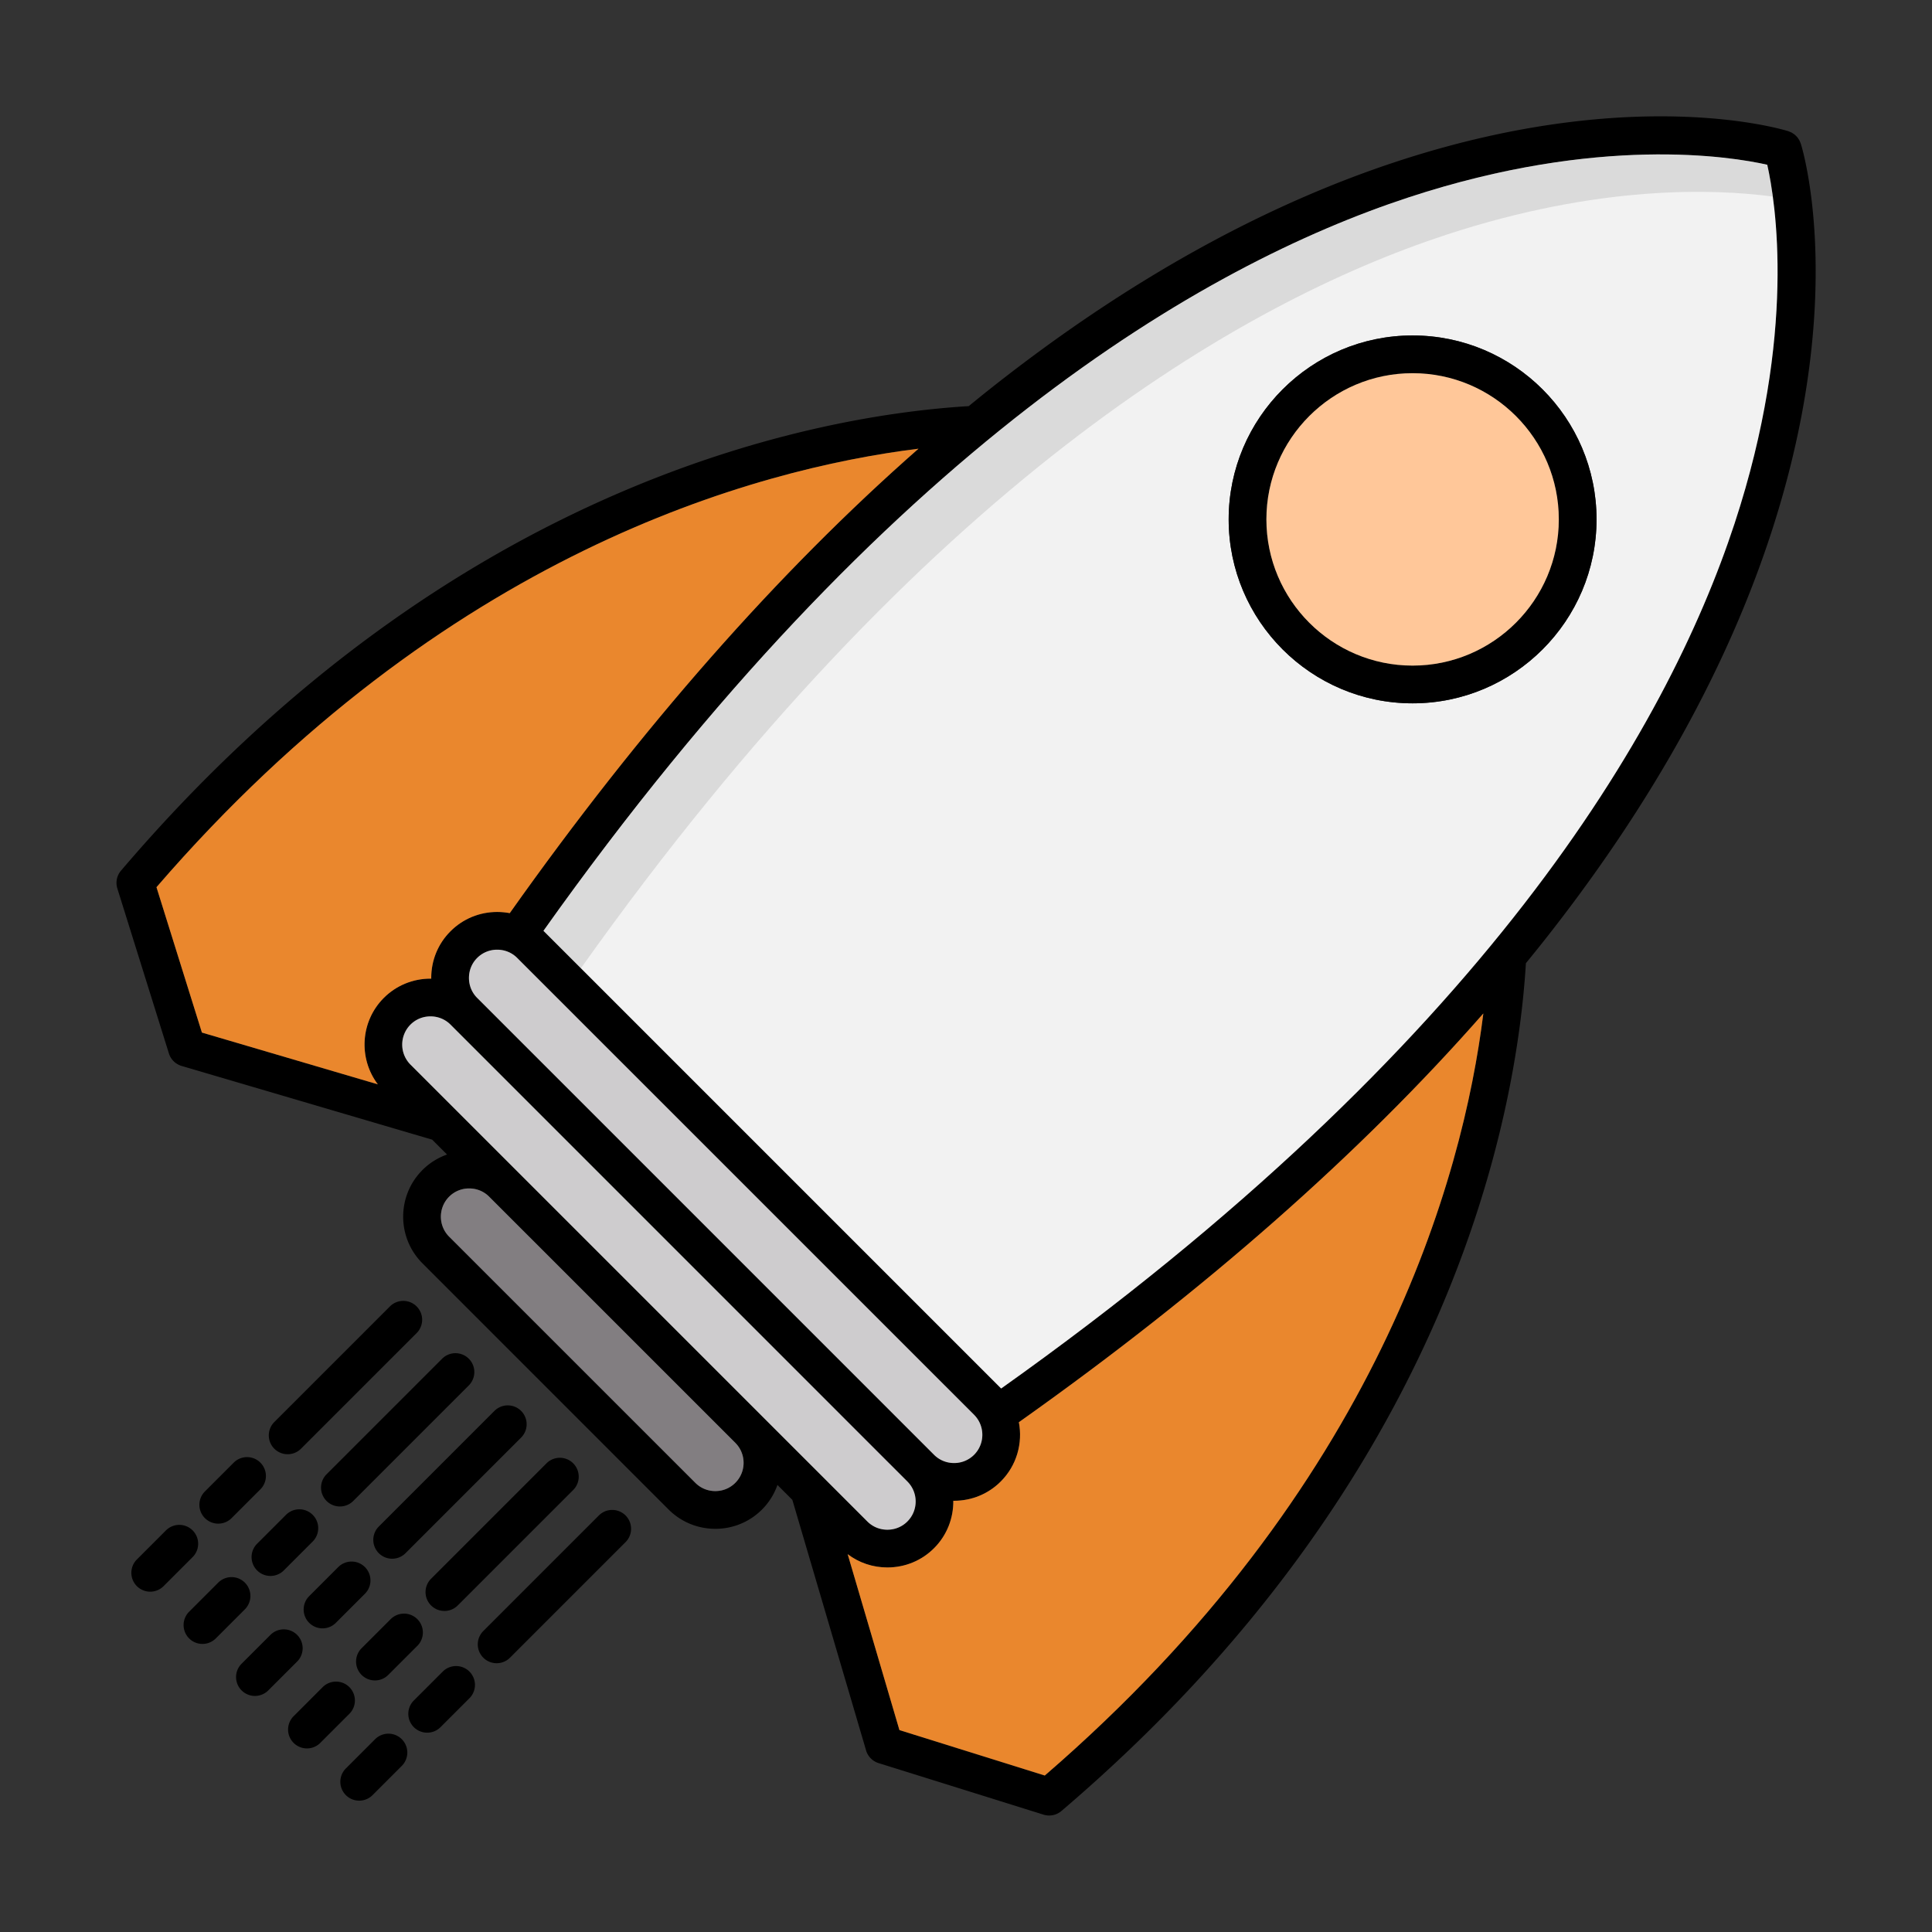
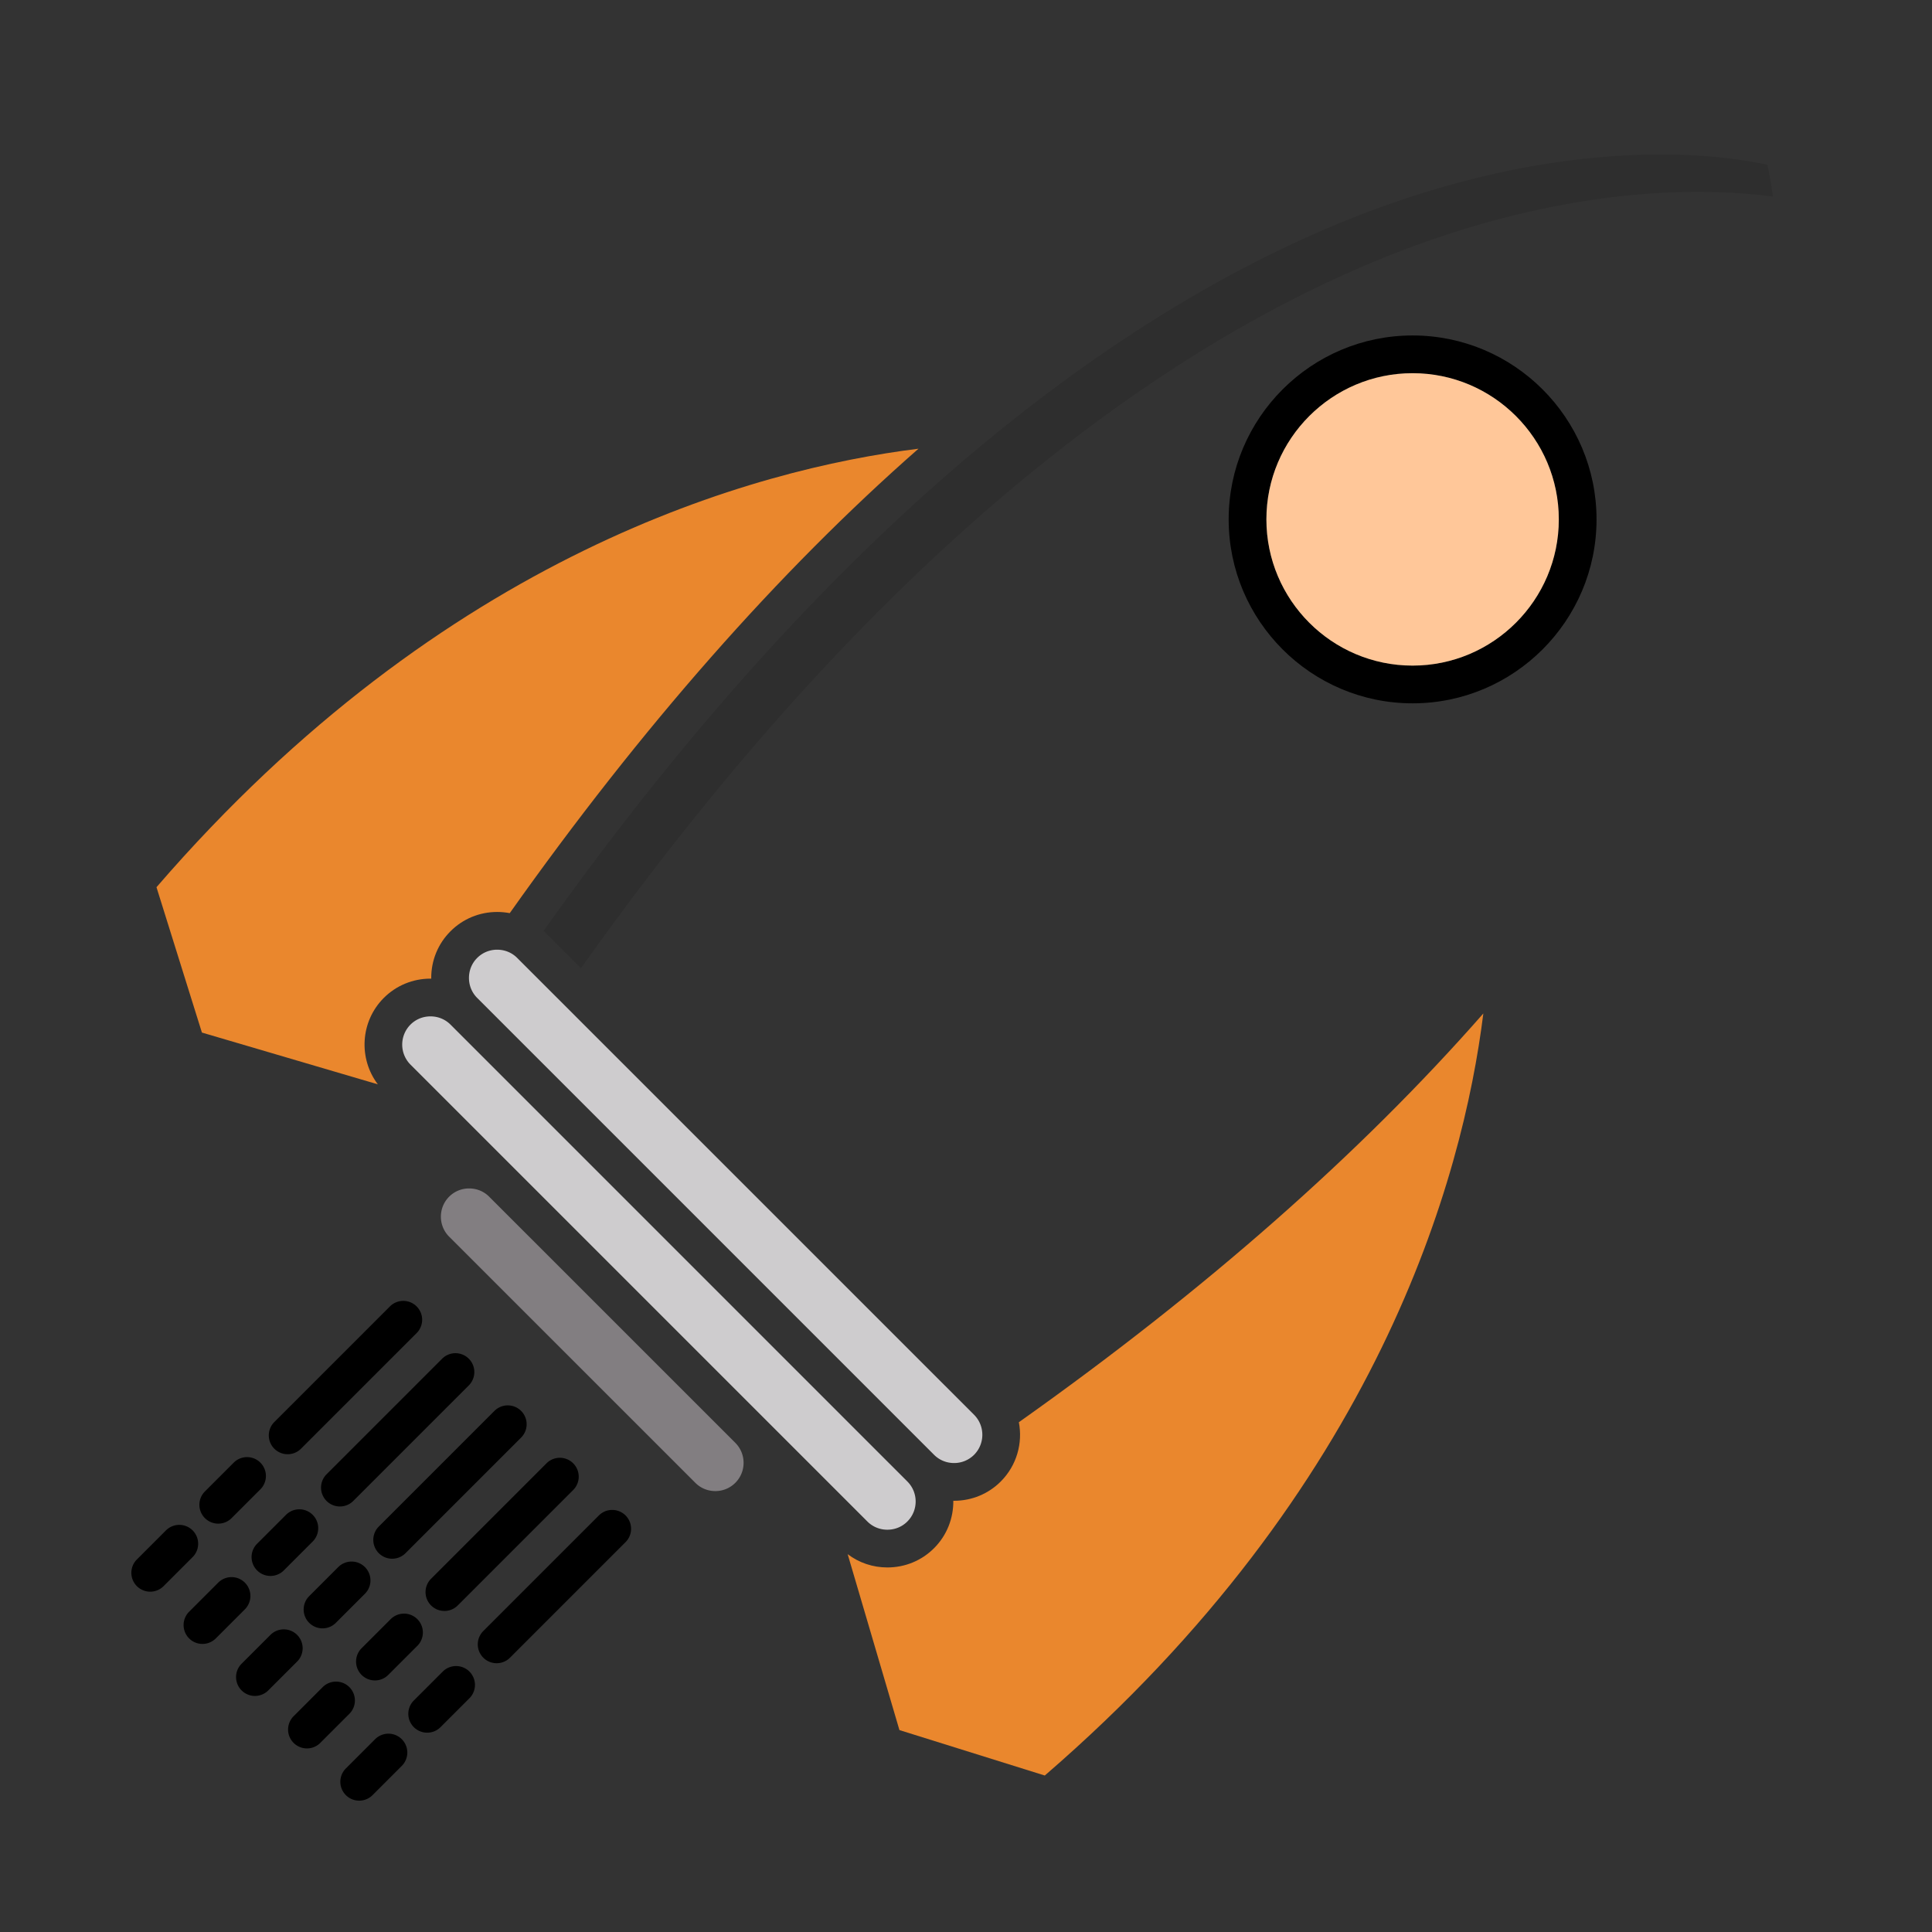
<svg xmlns="http://www.w3.org/2000/svg" width="512" height="512" id="startup">
  <rect width="100%" height="100%" fill="#333333" stroke="none" />
-   <path d="M477.25 38.13c-.01-.01-.01-.01-.01-.02s-.021-.05-.021-.06c-.029-.11-.09-.2-.13-.3-.07-.19-.14-.39-.24-.57-.08-.14-.17-.27-.26-.4s-.17-.28-.28-.4c-.1-.13-.22-.23-.329-.35-.12-.11-.23-.24-.36-.34-.12-.1-.25-.18-.37-.26-.15-.1-.28-.2-.44-.28-.14-.08-.3-.14-.46-.2-.13-.06-.26-.13-.399-.17-1.641-.52-40.9-12.4-102.91 7.74-36.1 11.73-72.51 31.99-108.24 60.21-2.03 1.6-4.05 3.24-6.08 4.9-39.28 2.38-136.27 19.4-224.65 123.1a4.985 4.985 0 0 0-.97 4.73l13.66 43.71c.5 1.6 1.76 2.84 3.36 3.311l66.41 19.539 3.94 3.94c-2.42.86-4.64 2.23-6.51 4.1-6.82 6.82-6.82 17.921 0 24.74l65.23 65.24c3.3 3.29 7.69 5.11 12.38 5.11a17.38 17.38 0 0 0 16.46-11.62l3.95 3.95 19.54 66.399a4.996 4.996 0 0 0 3.31 3.36l43.71 13.66a5.017 5.017 0 0 0 4.74-.96C384.98 391.55 402 294.56 404.38 255.26c1.65-2.02 3.28-4.04 4.88-6.06 28.23-35.73 48.48-72.15 60.21-108.24 19.95-61.4 8.51-100.47 7.78-102.83zM100.13 287.361 53.51 273.64l-12.04-38.52c76.28-88.35 158.4-110.8 201.94-116.21-37.12 32.57-73.47 73.86-108.32 123.08-1.09-.2-2.2-.31-3.33-.31-4.68 0-9.07 1.81-12.37 5.11-3.3 3.29-5.11 7.69-5.11 12.37 0 .07.01.13.01.2-.07 0-.14-.011-.2-.011-4.69 0-9.08 1.82-12.38 5.11-6.23 6.241-6.75 16.051-1.58 22.902zm36.93-33.501 121.08 121.07c2.92 2.931 2.92 7.681 0 10.61a7.472 7.472 0 0 1-5.3 2.18c-2.02 0-3.9-.779-5.3-2.18L126.46 264.46c-1.41-1.41-2.18-3.29-2.18-5.3s.77-3.9 2.18-5.3a7.432 7.432 0 0 1 5.3-2.18c2.01 0 3.9.77 5.3 2.18zm57.81 139.1a7.441 7.441 0 0 1-5.3 2.19c-2.02 0-3.9-.78-5.3-2.19l-65.24-65.229c-2.92-2.921-2.92-7.681 0-10.601a7.432 7.432 0 0 1 5.3-2.18c1.99 0 3.85.75 5.25 2.13l65.32 65.32c2.89 2.93 2.88 7.65-.03 10.56zm7.11-17.63c-.02-.01-.03-.03-.04-.04l-65.23-65.23-.06-.06-27.86-27.86a7.51 7.51 0 0 1-.01-10.609c1.41-1.41 3.29-2.181 5.31-2.181 2.01 0 3.89.771 5.3 2.181l121.07 121.08c2.93 2.92 2.93 7.68 0 10.6-1.4 1.41-3.29 2.18-5.3 2.18s-3.89-.77-5.3-2.18l-27.88-27.881zm74.9 95.201-38.52-12.04-13.72-46.62c3.01 2.28 6.67 3.52 10.52 3.52 4.69 0 9.08-1.81 12.38-5.109 3.46-3.46 5.15-8.021 5.1-12.57.07 0 .13.01.2.01 4.68 0 9.08-1.819 12.37-5.109 4.26-4.261 5.86-10.19 4.8-15.71 49.221-34.851 90.51-71.2 123.09-108.32-5.421 43.537-27.85 125.657-116.22 201.948zM459.679 138.73c-17.899 54.43-66.18 138.2-194.37 229.24-.029-.029-.06-.069-.1-.109L144.14 246.79c-.04-.04-.08-.07-.12-.11C235.07 118.5 318.84 70.21 373.269 52.32c50.431-16.58 85.53-10.81 95.07-8.66 2.151 9.54 7.921 44.64-8.66 95.07z" />
  <path fill="#827E81" d="M194.87 392.96a7.441 7.441 0 0 1-5.3 2.19c-2.02 0-3.9-.78-5.3-2.19l-65.24-65.229c-2.92-2.921-2.92-7.681 0-10.601a7.432 7.432 0 0 1 5.3-2.18c1.99 0 3.85.75 5.25 2.13l65.32 65.32c2.89 2.93 2.88 7.65-.03 10.56z" />
  <path fill="#CECCCE" d="M240.46 403.21c-1.4 1.41-3.29 2.18-5.3 2.18s-3.89-.77-5.3-2.18l-27.88-27.88c-.02-.01-.03-.03-.04-.04l-65.23-65.23-.06-.06-27.86-27.86a7.51 7.51 0 0 1-.01-10.609c1.41-1.41 3.29-2.181 5.31-2.181 2.01 0 3.89.771 5.3 2.181l121.07 121.08c2.93 2.92 2.93 7.679 0 10.599zM258.139 385.54a7.472 7.472 0 0 1-5.3 2.18c-2.02 0-3.9-.779-5.3-2.18L126.46 264.46c-1.41-1.41-2.18-3.29-2.18-5.3s.77-3.9 2.18-5.3a7.432 7.432 0 0 1 5.3-2.18c2.01 0 3.9.77 5.3 2.18l121.08 121.07c2.919 2.931 2.919 7.681-.001 10.61z" />
  <path fill="#EA872D" d="M393.099 268.58c-5.42 43.54-27.85 125.66-116.22 201.95l-38.52-12.04-13.72-46.62c3.01 2.28 6.67 3.52 10.52 3.52 4.69 0 9.08-1.81 12.38-5.109 3.46-3.46 5.15-8.021 5.1-12.57.07 0 .13.01.2.01 4.68 0 9.08-1.819 12.37-5.109 4.26-4.261 5.86-10.19 4.8-15.71 49.221-34.852 90.51-71.202 123.09-108.322zM243.41 118.91c-37.12 32.57-73.47 73.86-108.32 123.08-1.09-.2-2.2-.31-3.33-.31-4.68 0-9.07 1.81-12.37 5.11-3.3 3.29-5.11 7.69-5.11 12.37 0 .07.01.13.01.2-.07 0-.14-.011-.2-.011-4.69 0-9.08 1.82-12.38 5.11-6.23 6.24-6.75 16.05-1.58 22.9L53.51 273.64l-12.04-38.52c76.28-88.35 158.4-110.8 201.94-116.21z" />
-   <path fill="#F2F2F2" d="M468.34 43.66c-9.54-2.15-44.64-7.92-95.07 8.66-54.43 17.89-138.2 66.18-229.25 194.36.04.04.08.07.12.11l121.07 121.07c.04.04.07.08.1.109 128.19-91.04 176.471-174.81 194.37-229.24C476.26 88.3 470.49 53.2 468.34 43.66zm-93.991 142.73c-26.869 0-48.739-21.87-48.739-48.75 0-26.87 21.87-48.74 48.739-48.74 26.881 0 48.75 21.87 48.75 48.74 0 26.88-21.869 48.75-48.75 48.75z" />
  <path d="M468.37 43.681c-9.539-2.15-44.639-7.92-95.068 8.659C318.871 70.231 235.1 118.521 144.051 246.7c.04.04.08.07.12.11l9.78 9.779C245.001 128.42 328.771 80.13 383.2 62.24c40.602-13.35 71.262-12.21 86.65-10.14-.5-3.73-1.06-6.56-1.48-8.419z" opacity=".1" />
  <path d="M374.349 88.9c-26.869 0-48.739 21.87-48.739 48.74 0 26.88 21.87 48.75 48.739 48.75 26.881 0 48.75-21.87 48.75-48.75 0-26.87-21.869-48.74-48.75-48.74zm0 87.49c-21.359 0-38.739-17.38-38.739-38.75 0-21.36 17.38-38.74 38.739-38.74 21.37 0 38.75 17.38 38.75 38.74 0 21.37-17.38 38.75-38.75 38.75z" />
  <path fill="#FFC799" d="M413.099 137.64c0 21.37-17.38 38.75-38.75 38.75-21.359 0-38.739-17.38-38.739-38.75 0-21.36 17.38-38.74 38.739-38.74 21.37 0 38.75 17.38 38.75 38.74z" />
  <path d="m131.028 373.906-30.635 30.636a4.998 4.998 0 0 0 3.536 8.535c1.28 0 2.559-.488 3.536-1.465l30.635-30.636a4.998 4.998 0 0 0 0-7.07 4.999 4.999 0 0 0-7.072 0zM117.182 360.059l-30.636 30.637a4.998 4.998 0 0 0 3.536 8.535c1.28 0 2.559-.488 3.536-1.465l30.636-30.637a5 5 0 0 0-7.072-7.07zM103.338 346.213 72.701 376.85a4.998 4.998 0 0 0 3.536 8.535 4.985 4.985 0 0 0 3.536-1.465l30.637-30.637a4.998 4.998 0 0 0 0-7.07 5.001 5.001 0 0 0-7.072 0zM158.722 401.595l-30.638 30.639a4.998 4.998 0 0 0 3.536 8.535c1.28 0 2.559-.488 3.536-1.465l30.638-30.639a5 5 0 0 0-7.072-7.07zM114.238 425.456a4.984 4.984 0 0 0 3.536 1.465 4.985 4.985 0 0 0 3.536-1.465l30.637-30.636a5 5 0 0 0-7.071-7.07l-30.637 30.636a4.997 4.997 0 0 0-.001 7.07zM96.711 415.291a5.001 5.001 0 0 0-7.071.001l-7.659 7.66a5 5 0 1 0 7.071 7.07l7.659-7.66a5 5 0 0 0 0-7.071zM68.135 416.176a4.982 4.982 0 0 0 3.536 1.465 4.984 4.984 0 0 0 3.535-1.464l7.66-7.658a5 5 0 1 0-7.071-7.072l-7.66 7.658a5 5 0 0 0 0 7.071zM61.948 387.601l-7.66 7.662a5 5 0 0 0 7.072 7.07l7.66-7.662a5 5 0 0 0-7.072-7.07zM117.332 442.985l-7.659 7.659a4.998 4.998 0 0 0 3.536 8.535c1.28 0 2.559-.488 3.536-1.465l7.659-7.659a4.998 4.998 0 0 0 0-7.07 4.999 4.999 0 0 0-7.072 0zM99.361 445.333c1.28 0 2.559-.488 3.536-1.465l7.66-7.66a5 5 0 1 0-7.071-7.07l-7.66 7.66a4.998 4.998 0 0 0 0 7.07 4.98 4.98 0 0 0 3.535 1.465zM78.741 433.263a5.002 5.002 0 0 0-7.071-.001l-7.66 7.658a5 5 0 0 0 7.07 7.072l7.66-7.658a5 5 0 0 0 .001-7.071zM64.895 419.416a5.001 5.001 0 0 0-7.071.001l-7.66 7.661a5 5 0 1 0 7.071 7.07l7.66-7.661a5 5 0 0 0 0-7.071zM51.05 405.571a5.001 5.001 0 0 0-7.071.001l-7.66 7.661a5 5 0 1 0 7.071 7.07l7.66-7.661a5 5 0 0 0 0-7.071zM99.362 460.953l-7.66 7.661a5 5 0 1 0 7.071 7.07l7.66-7.661a5 5 0 1 0-7.071-7.07zM92.586 447.107a5 5 0 0 0-7.071.001l-7.66 7.661a5 5 0 1 0 7.071 7.07l7.66-7.661a5 5 0 0 0 0-7.071z" />
</svg>